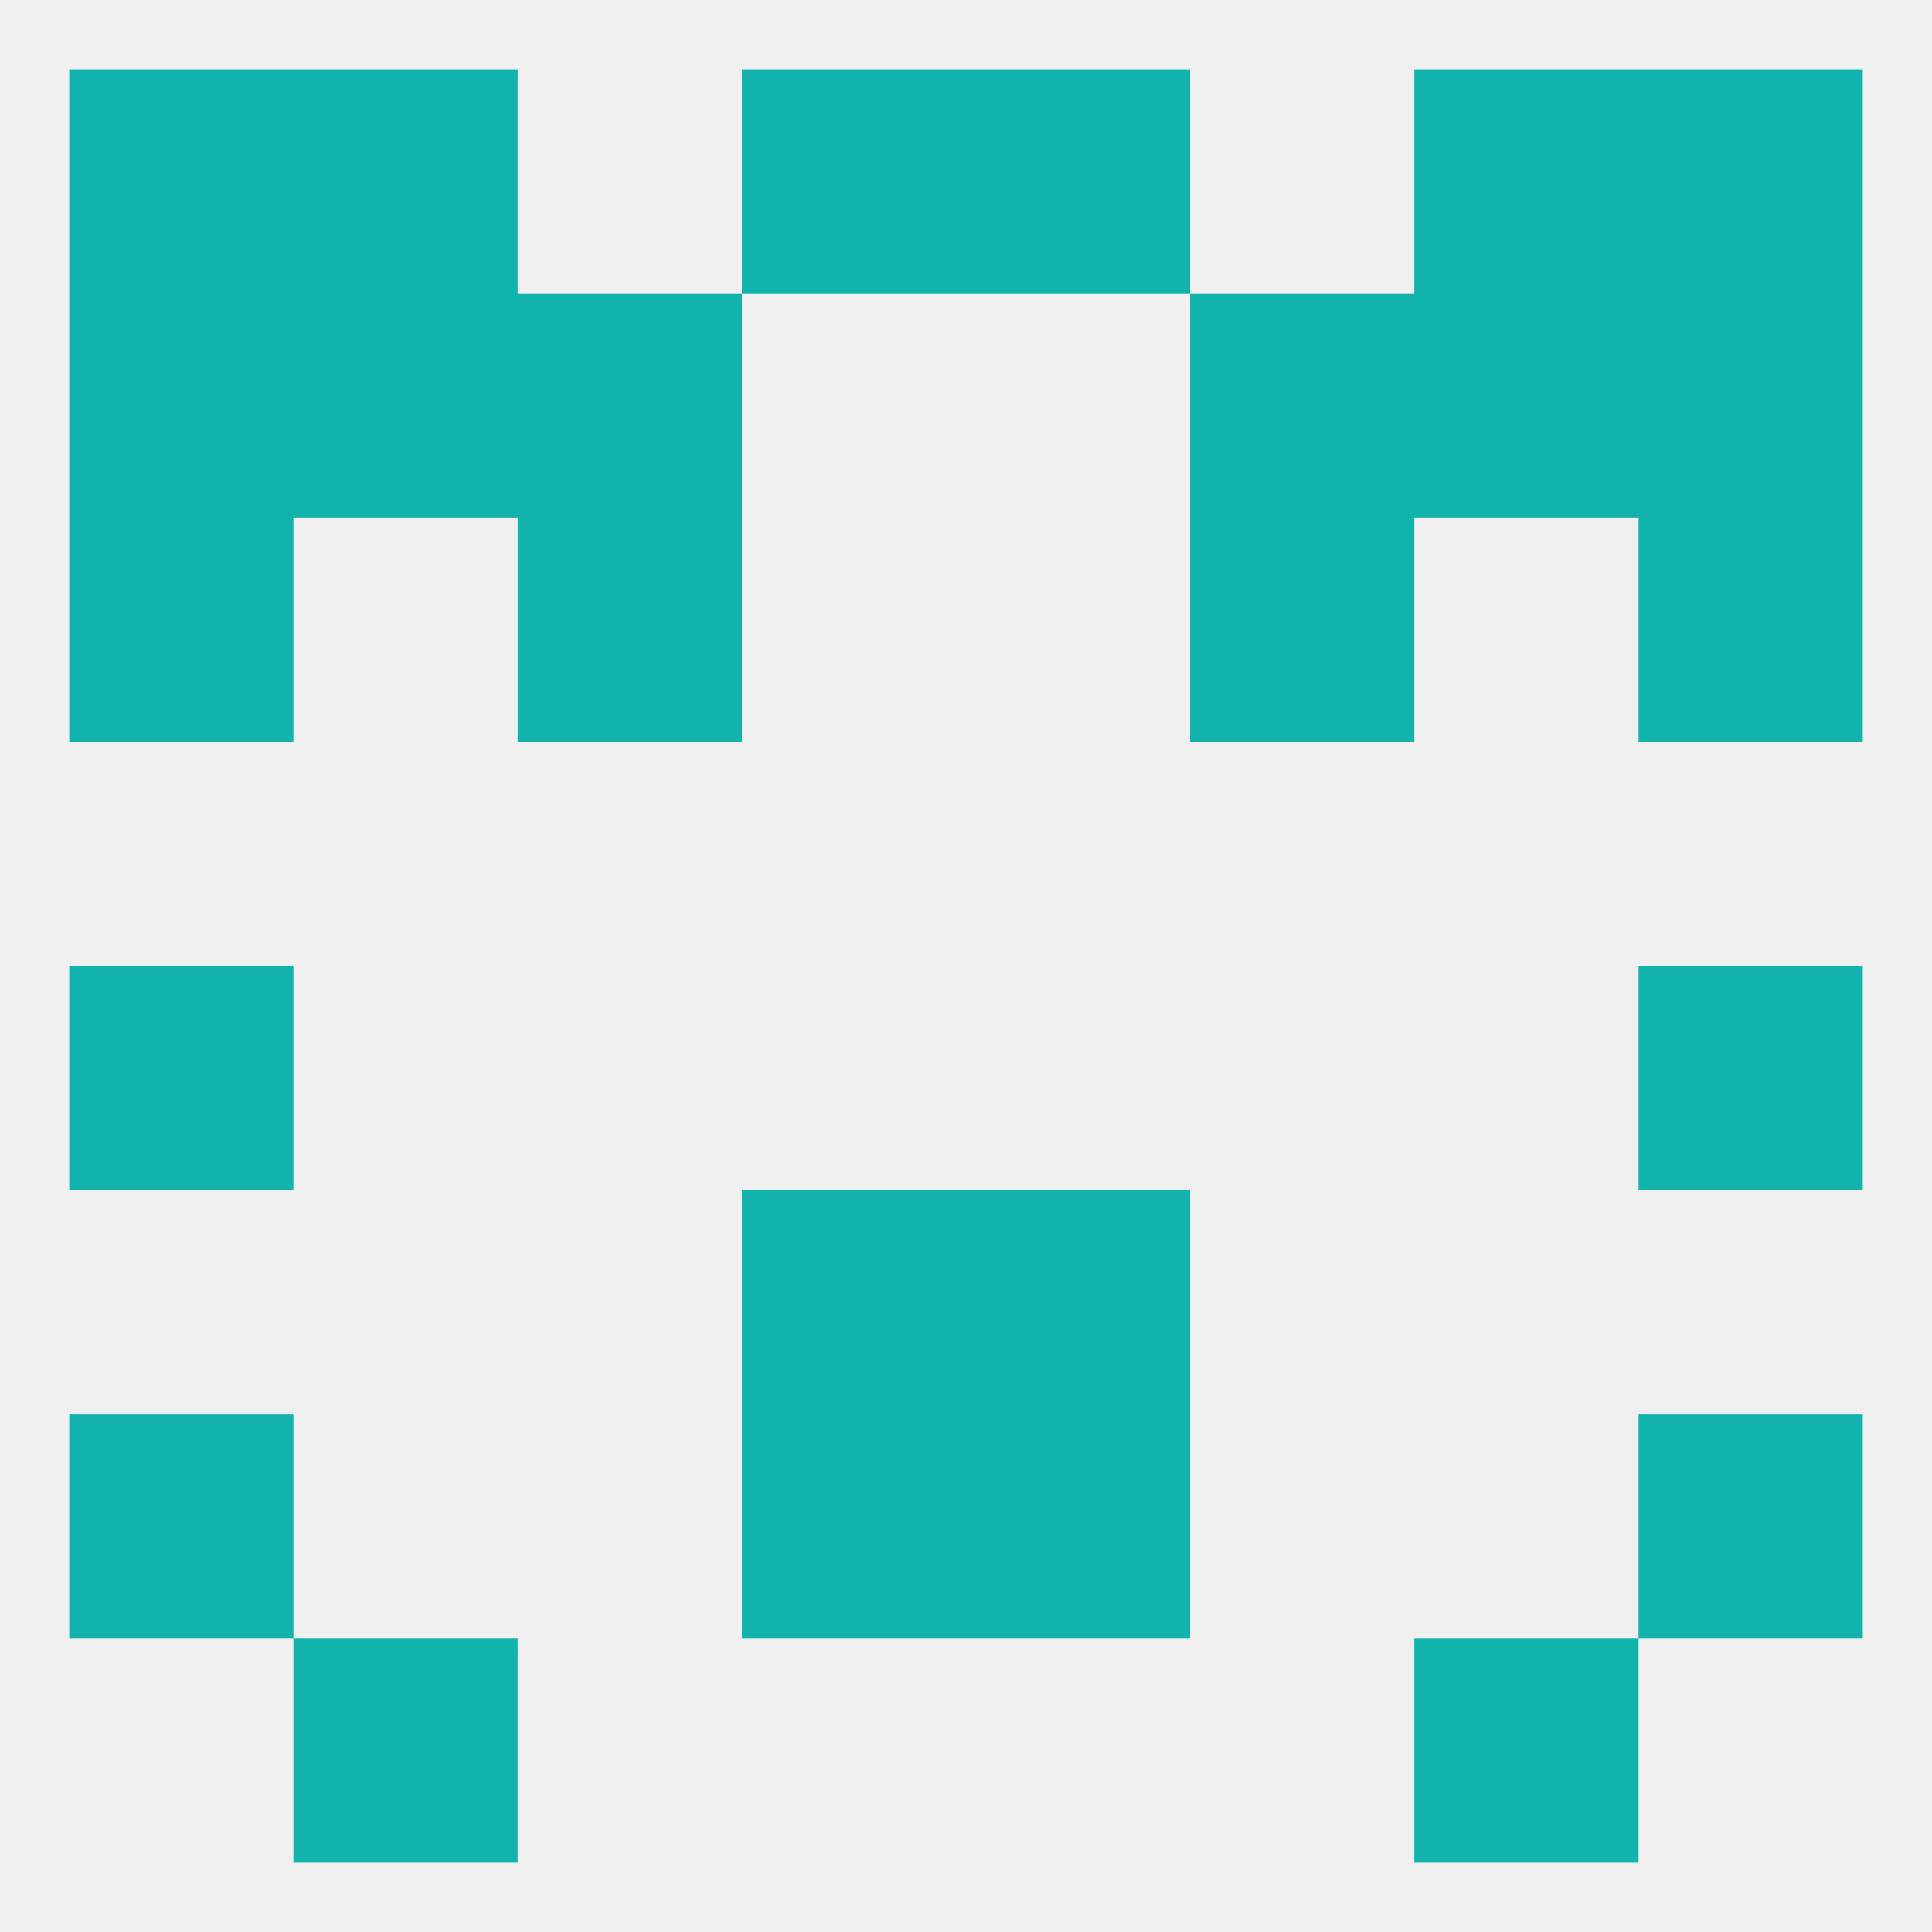
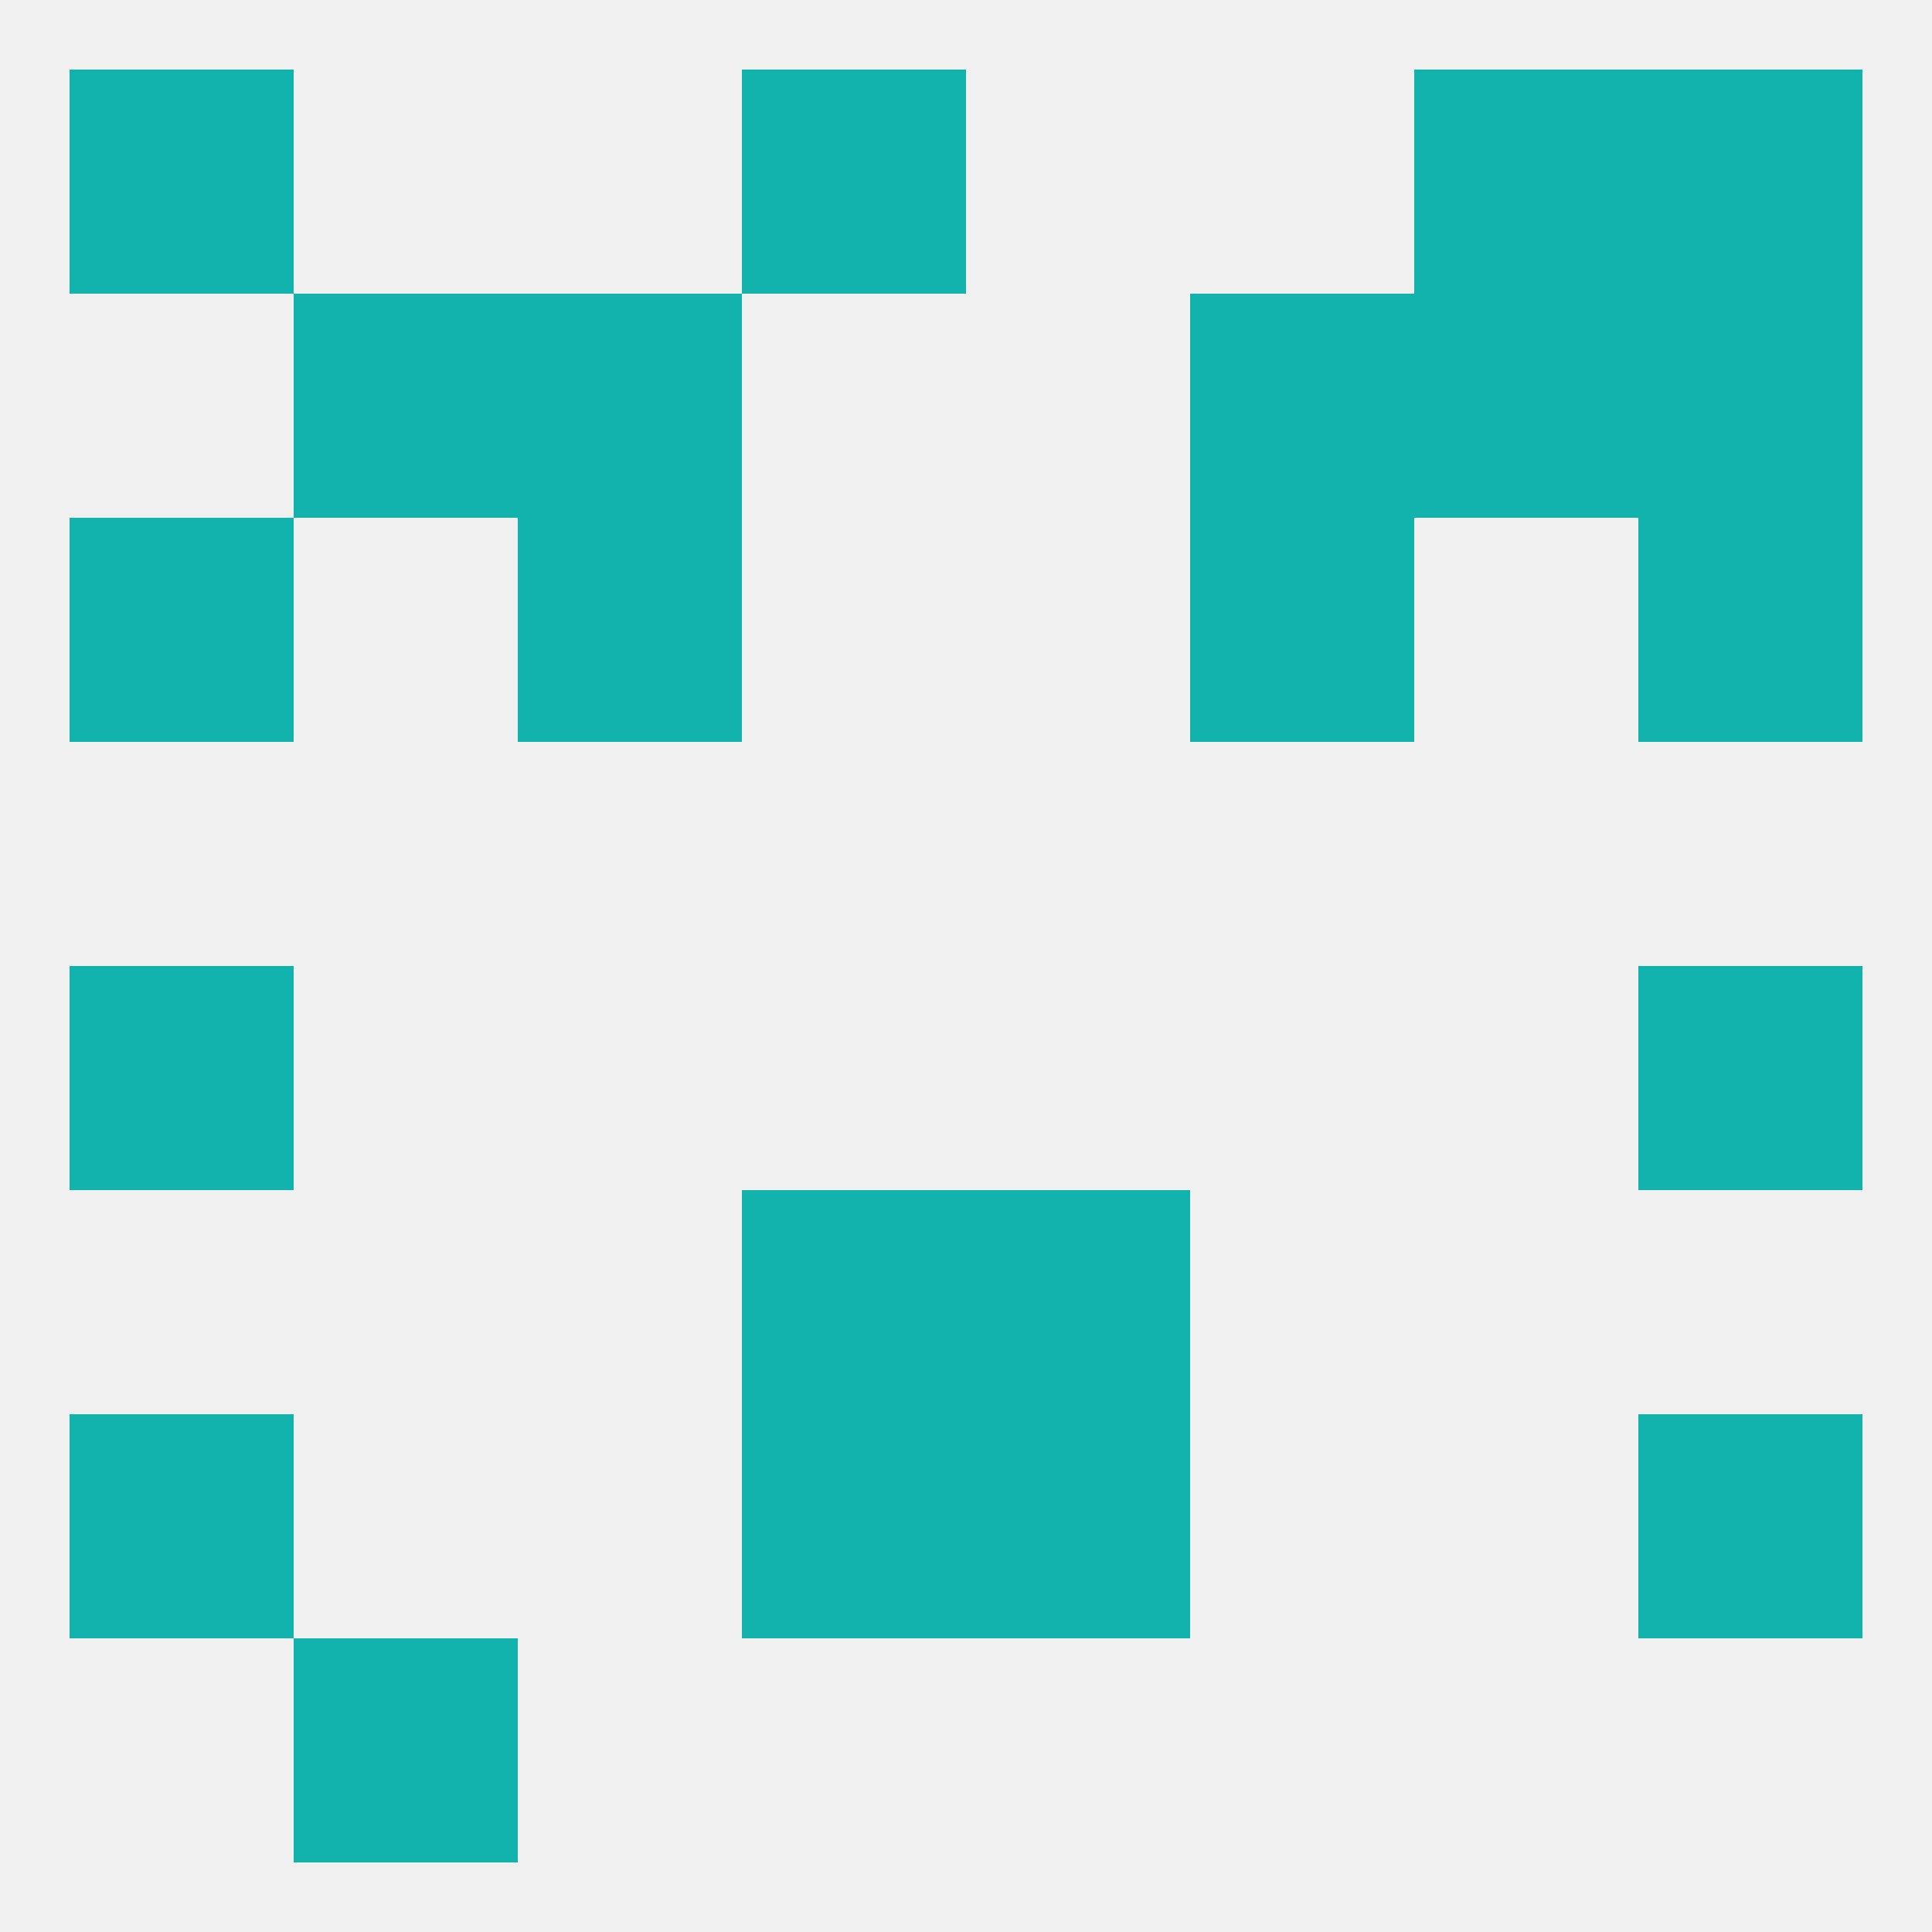
<svg xmlns="http://www.w3.org/2000/svg" version="1.1" baseprofile="full" width="250" height="250" viewBox="0 0 250 250">
  <rect width="100%" height="100%" fill="rgba(240,240,240,255)" />
  <rect x="96" y="154" width="29" height="29" fill="rgba(19,179,173,255)" />
  <rect x="125" y="154" width="29" height="29" fill="rgba(19,179,173,255)" />
  <rect x="125" y="183" width="29" height="29" fill="rgba(19,179,173,255)" />
  <rect x="9" y="183" width="29" height="29" fill="rgba(19,179,173,255)" />
  <rect x="212" y="183" width="29" height="29" fill="rgba(19,179,173,255)" />
  <rect x="96" y="183" width="29" height="29" fill="rgba(19,179,173,255)" />
  <rect x="38" y="212" width="29" height="29" fill="rgba(19,179,173,255)" />
-   <rect x="183" y="212" width="29" height="29" fill="rgba(19,179,173,255)" />
  <rect x="96" y="9" width="29" height="29" fill="rgba(19,179,173,255)" />
-   <rect x="125" y="9" width="29" height="29" fill="rgba(19,179,173,255)" />
-   <rect x="38" y="9" width="29" height="29" fill="rgba(19,179,173,255)" />
  <rect x="183" y="9" width="29" height="29" fill="rgba(19,179,173,255)" />
  <rect x="9" y="9" width="29" height="29" fill="rgba(19,179,173,255)" />
  <rect x="212" y="9" width="29" height="29" fill="rgba(19,179,173,255)" />
  <rect x="67" y="38" width="29" height="29" fill="rgba(19,179,173,255)" />
  <rect x="154" y="38" width="29" height="29" fill="rgba(19,179,173,255)" />
  <rect x="38" y="38" width="29" height="29" fill="rgba(19,179,173,255)" />
  <rect x="183" y="38" width="29" height="29" fill="rgba(19,179,173,255)" />
-   <rect x="9" y="38" width="29" height="29" fill="rgba(19,179,173,255)" />
  <rect x="212" y="38" width="29" height="29" fill="rgba(19,179,173,255)" />
  <rect x="67" y="67" width="29" height="29" fill="rgba(19,179,173,255)" />
  <rect x="154" y="67" width="29" height="29" fill="rgba(19,179,173,255)" />
  <rect x="9" y="67" width="29" height="29" fill="rgba(19,179,173,255)" />
  <rect x="212" y="67" width="29" height="29" fill="rgba(19,179,173,255)" />
  <rect x="9" y="125" width="29" height="29" fill="rgba(19,179,173,255)" />
  <rect x="212" y="125" width="29" height="29" fill="rgba(19,179,173,255)" />
</svg>